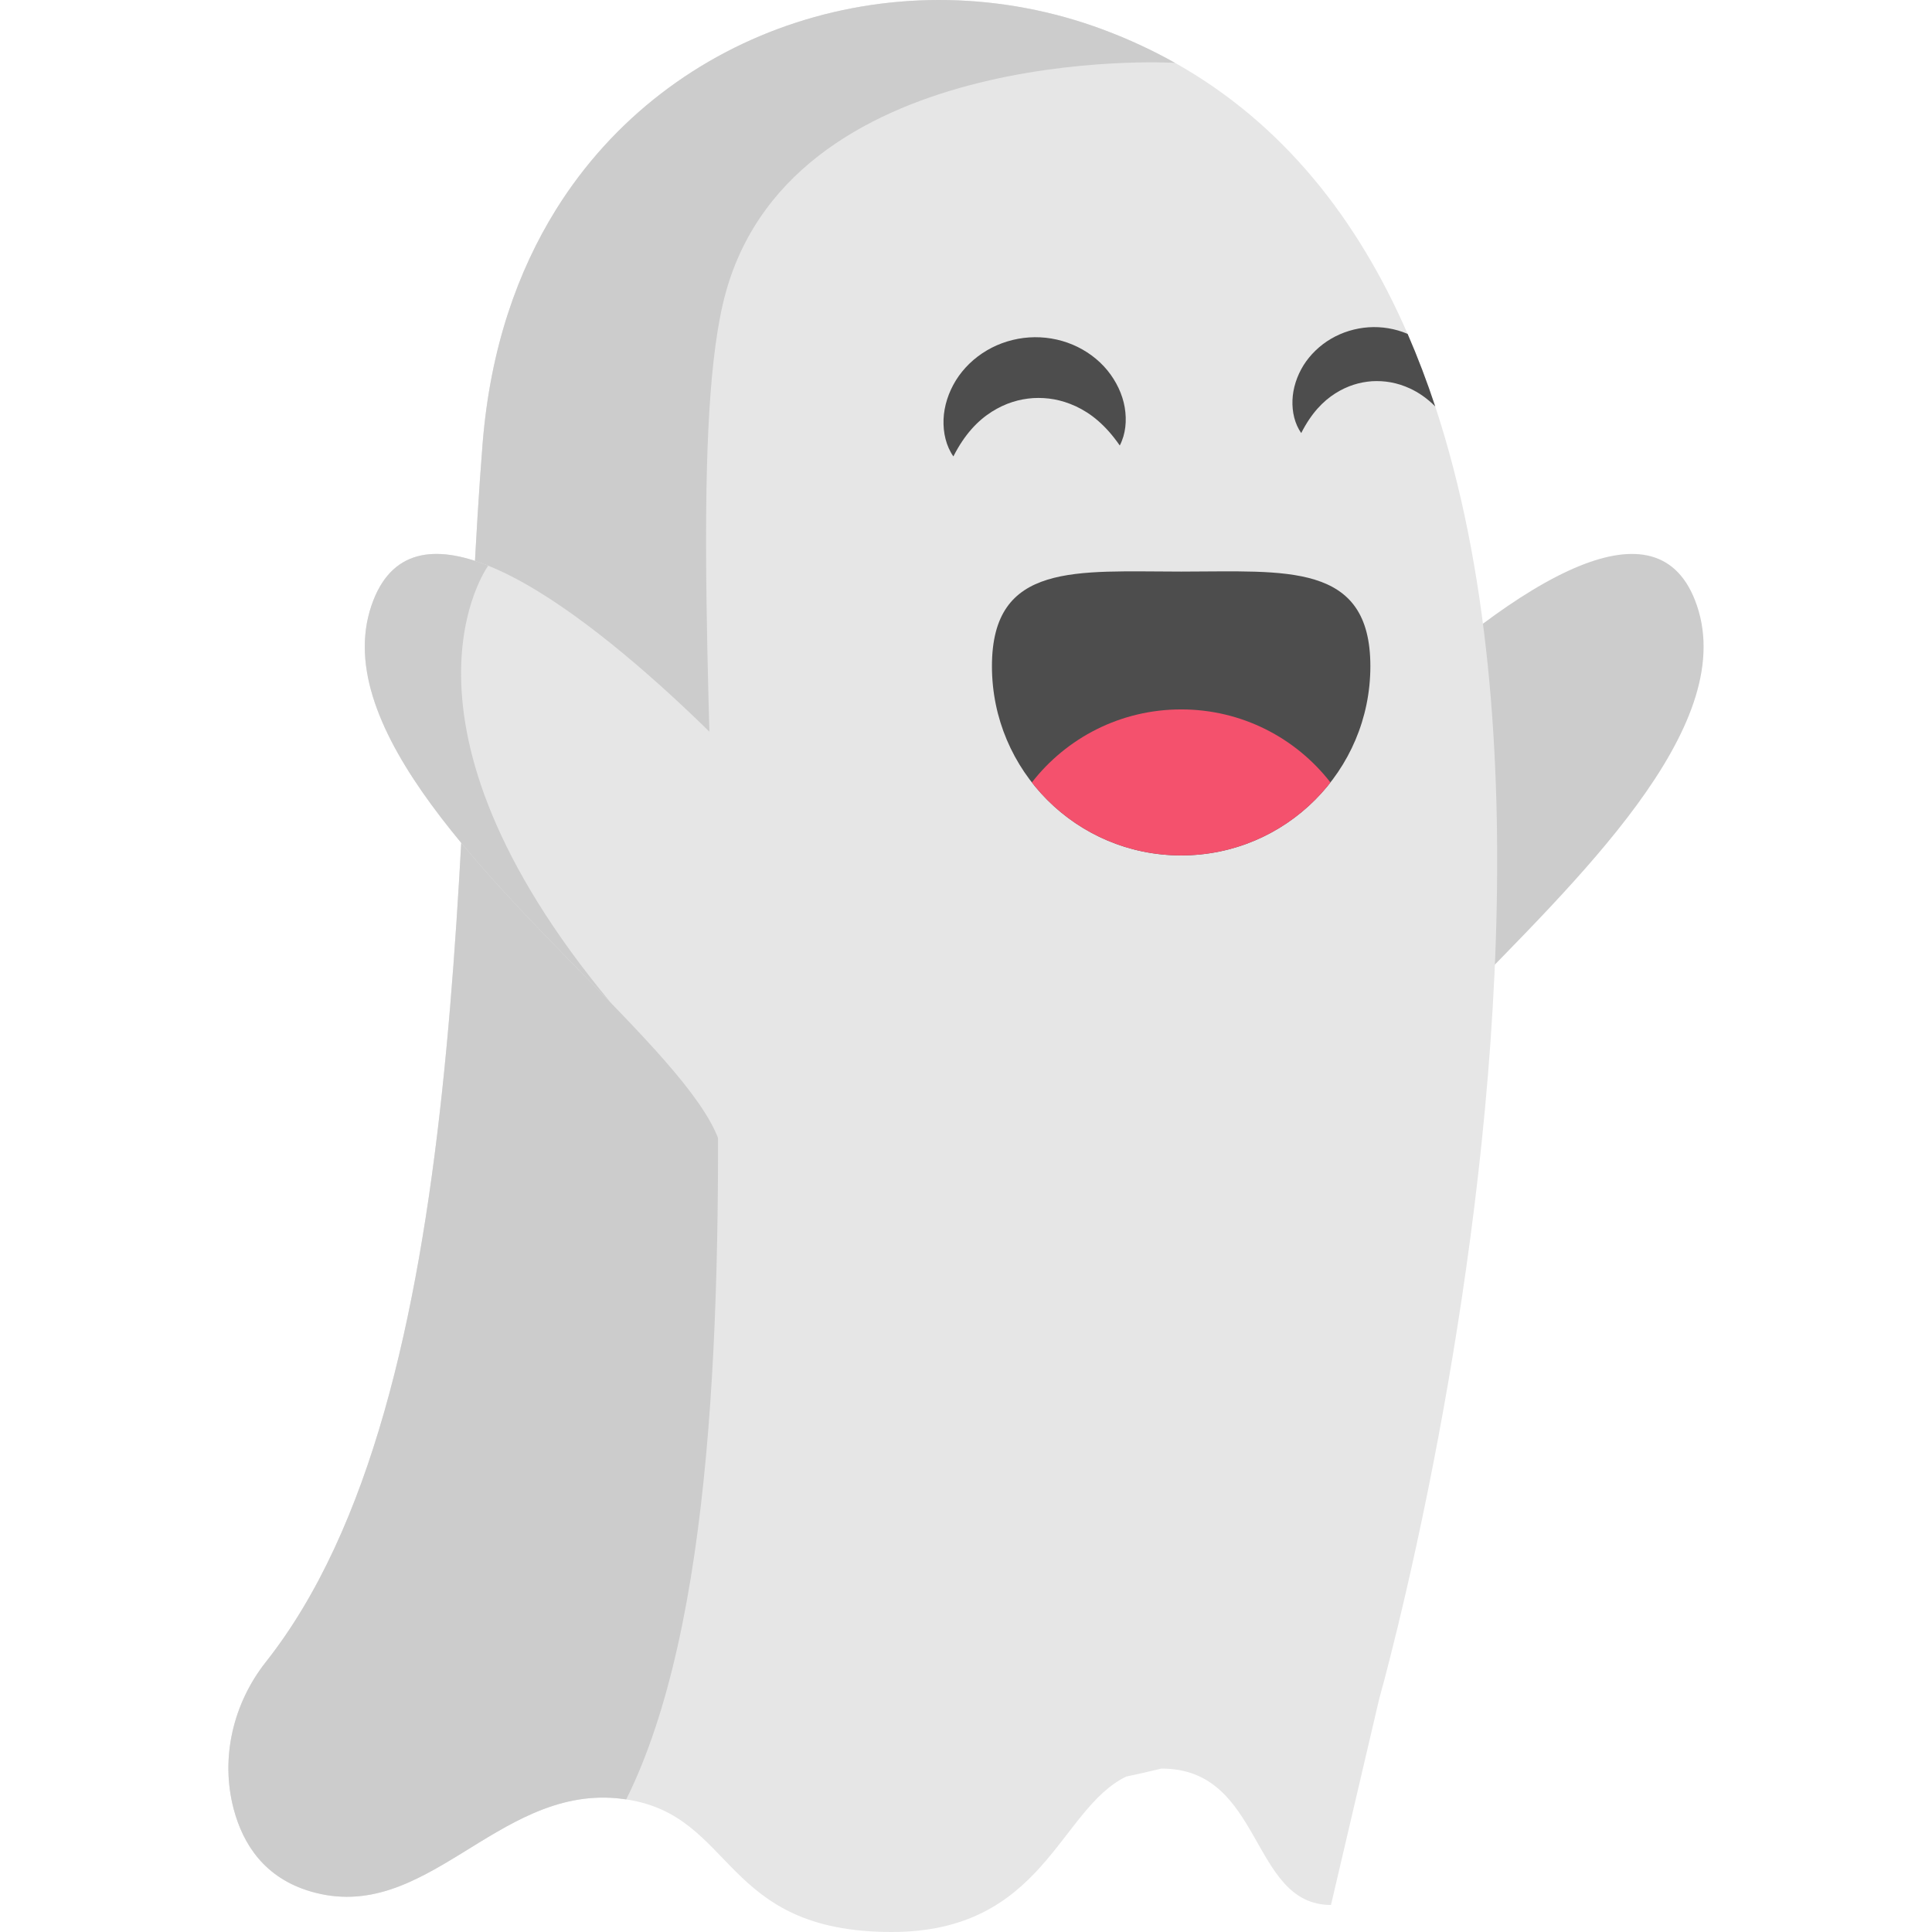
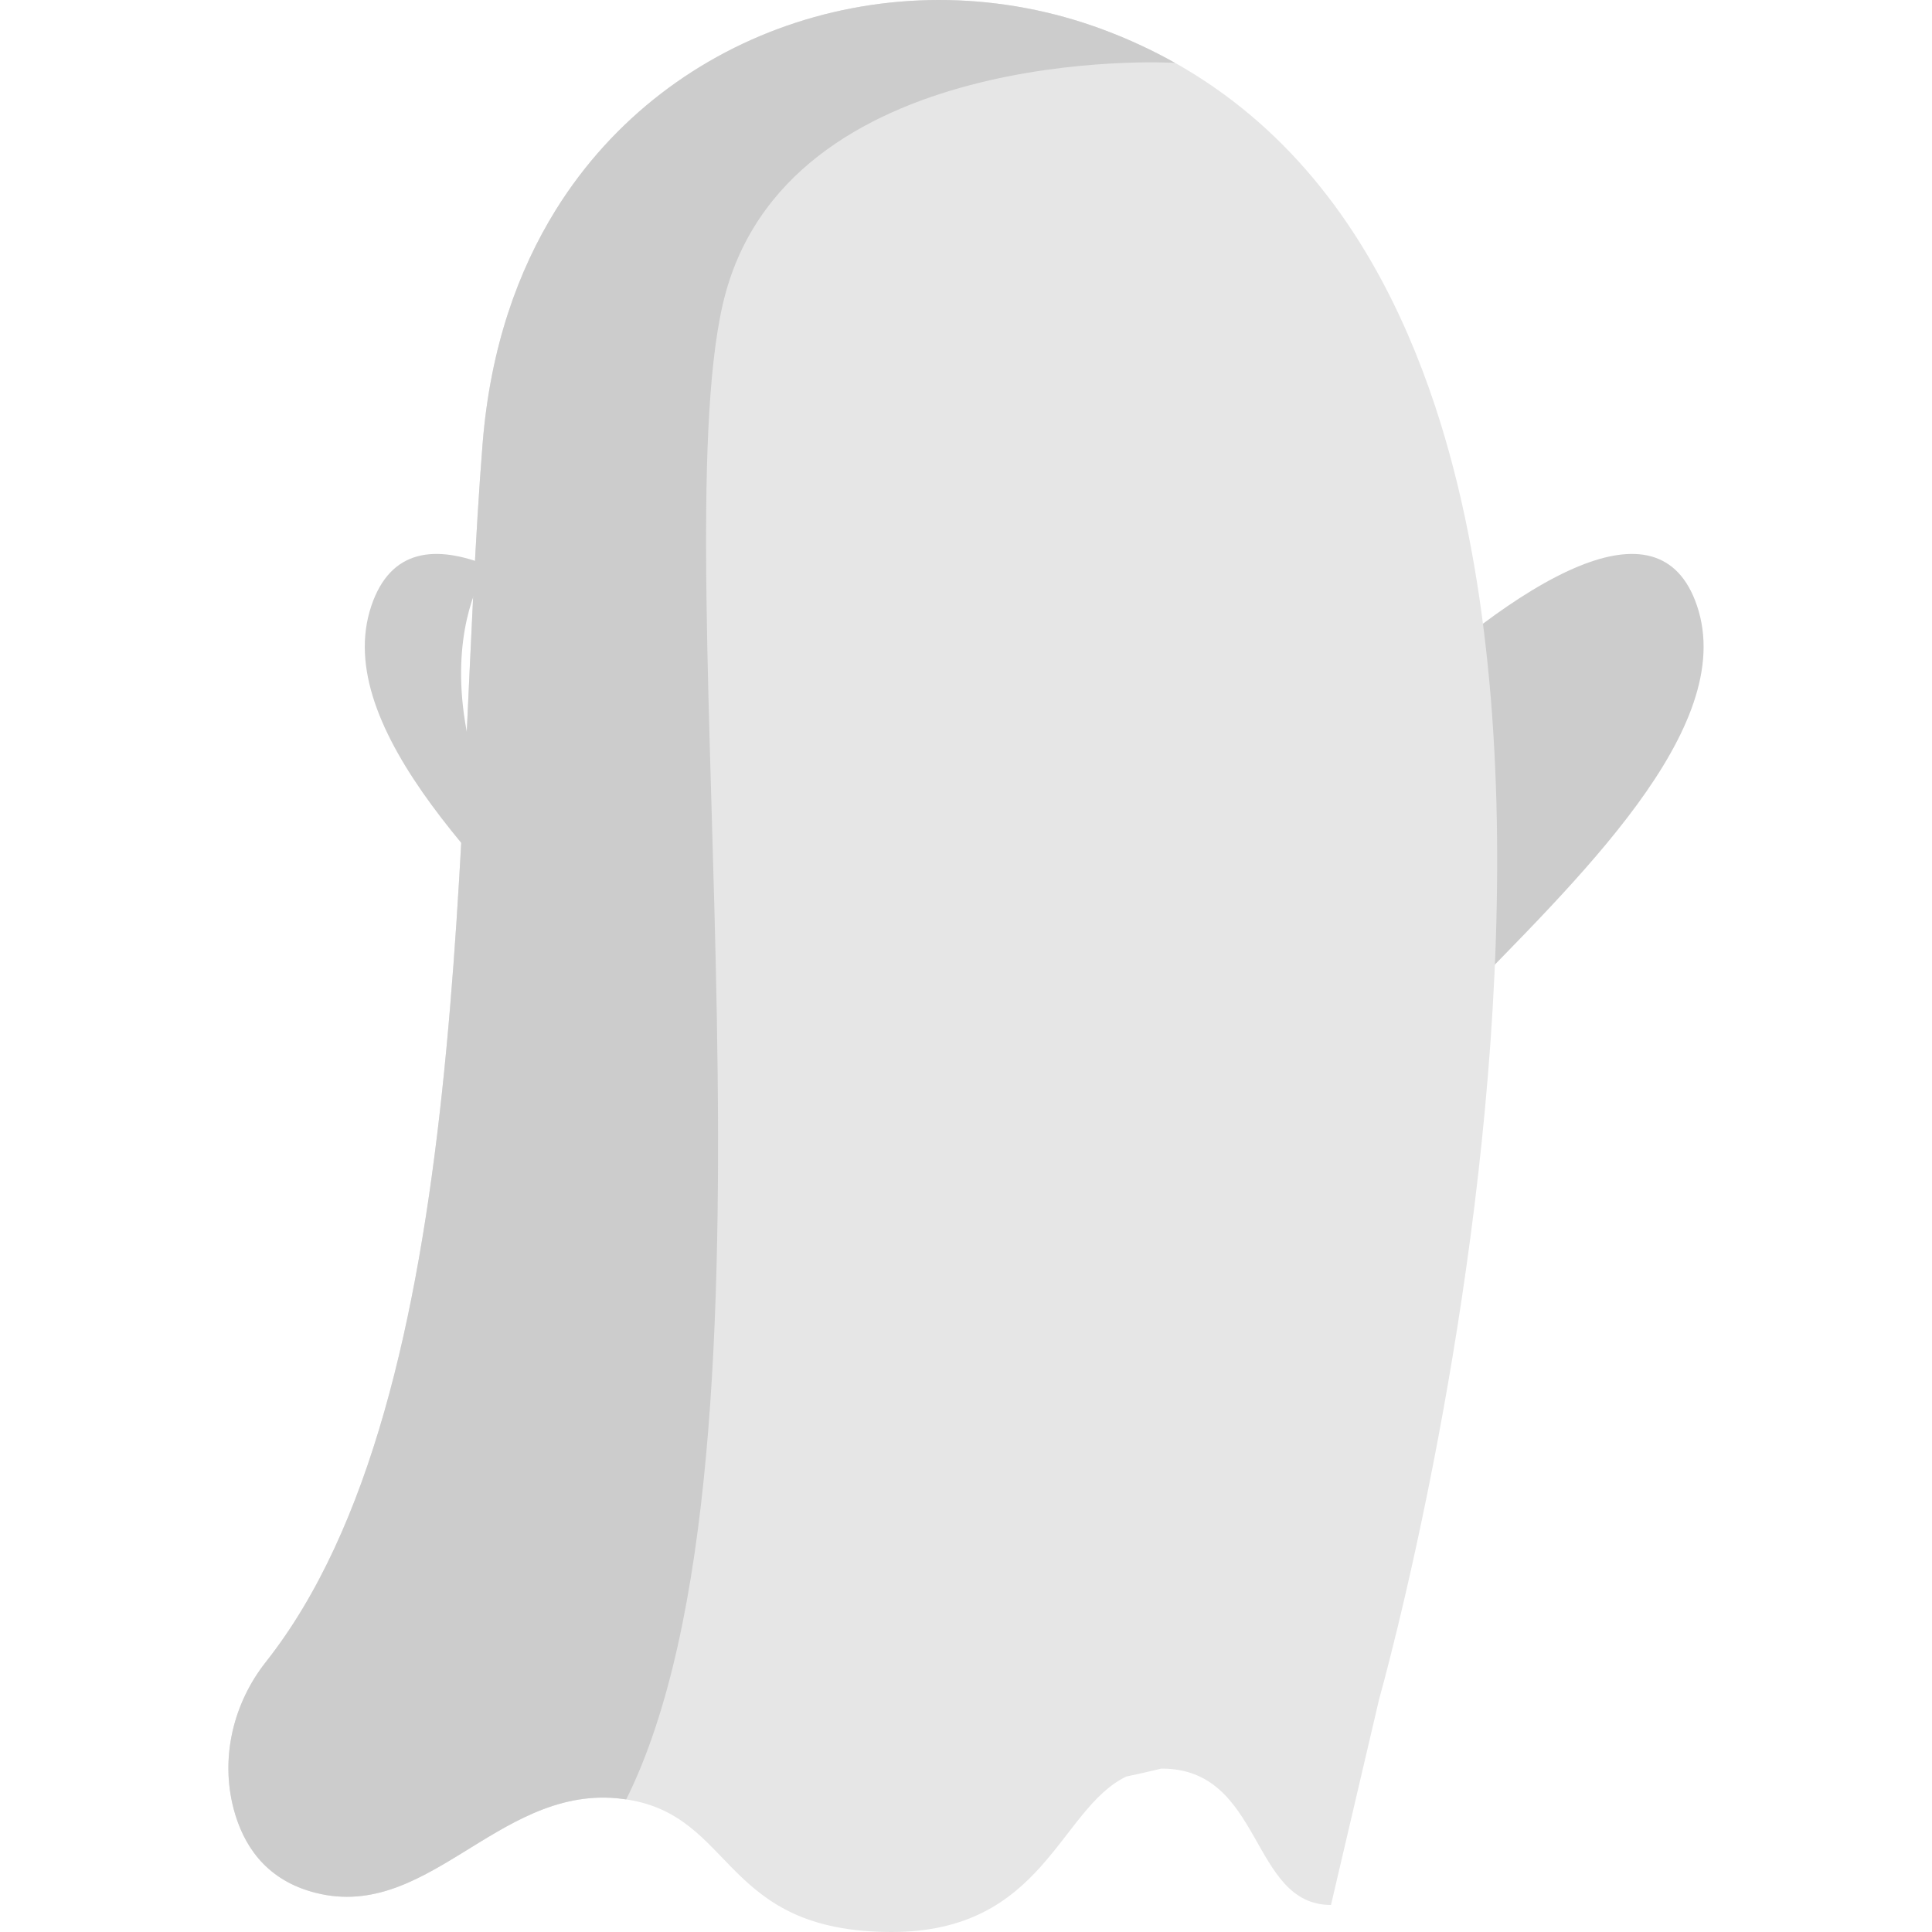
<svg xmlns="http://www.w3.org/2000/svg" version="1.1" id="Layer_1" x="0px" y="0px" viewBox="0 0 512 512" style="enable-background:new 0 0 512 512;" xml:space="preserve">
  <path style="fill:#CCCCCC;" d="M341.428,213.313l15.163,94.691c-0.382-10.017,12.883-24.905,29.609-42.17  c31.233-32.248,74.549-72.782,63.517-105.328c-5.086-15.032-16.918-16.249-30.959-10.59  C386.105,163.048,341.428,213.313,341.428,213.313z" />
  <path style="fill:#E6E6E6;" d="M381.14,381.038c-7.82,41.573-15.64,69.188-15.64,69.188l-12.775,54.61  c-21.515,0-17.897-36.212-44.939-36.14h-0.012c-3.104,0.752-6.208,1.457-9.325,2.113C280.6,479.49,276.66,512,236.317,512  c-45.214,0-41.37-30.815-70.358-35.137c-0.549-0.072-1.098-0.143-1.648-0.215c-0.334-0.036-0.669-0.072-1.015-0.107  c-31.938-2.782-50.539,33.669-80.984,24.714c-12.178-3.582-17.897-12.465-20.38-21.825c-3.582-13.551-0.155-27.998,8.525-38.994  c55.768-70.549,49.56-224.399,57.44-322.862c2.054-25.622,9.444-45.907,19.389-61.929C177.563,6.92,238.621-12.171,292.384,7.864  c6.746,2.519,13.085,5.468,19.043,8.823c0.012,0,0.012,0,0.012,0c28.583,16.07,48.342,41.346,61.595,71.803  c2.698,6.208,5.134,12.62,7.319,19.222C408.47,192.923,394.799,308.34,381.14,381.038z" />
  <path style="fill:#CCCCCC;" d="M311.426,16.684c-1.23-0.215-103.878-5.4-119.876,63.931  c-16.106,69.833,20.458,303.596-25.592,396.245c-0.549-0.072-1.098-0.143-1.648-0.215c-0.334-0.036-0.669-0.072-1.015-0.107  c-31.938-2.782-50.539,33.669-80.984,24.714c-12.178-3.582-17.897-12.465-20.38-21.825c-3.582-13.551-0.155-27.998,8.525-38.994  c55.768-70.549,49.56-224.399,57.44-322.862c2.054-25.622,9.444-45.907,19.389-61.929C177.562,6.918,238.62-12.173,292.383,7.861  C299.128,10.38,305.468,13.329,311.426,16.684z" />
-   <path style="fill:#4D4D4D;" d="M363.162,176.549c0-27.693-22.449-25.071-50.143-25.071s-50.143-2.622-50.143,25.071  s22.449,50.143,50.143,50.143S363.162,204.242,363.162,176.549z" />
-   <path style="fill:#F4516D;" d="M352.581,207.355c-9.169,11.772-23.473,19.342-39.555,19.342c-16.082,0-30.397-7.57-39.567-19.342  c9.157-11.784,23.473-19.354,39.567-19.354C329.108,188.001,343.423,195.571,352.581,207.355z" />
  <g>
-     <path style="fill:#4D4D4D;" d="M252.653,120.956c-1.934-2.779-2.732-6.263-2.605-9.814c0.14-3.559,1.31-7.162,3.286-10.367   c1.993-3.194,4.839-5.951,8.213-7.925c3.367-1.984,7.26-3.167,11.179-3.429c3.918-0.263,7.935,0.398,11.536,1.921   c3.604,1.516,6.795,3.872,9.188,6.782c2.381,2.92,4.015,6.341,4.617,9.856c0.586,3.508,0.247,7.07-1.317,10.08   c-3.811-5.511-7.732-8.562-11.665-10.396c-3.932-1.804-7.615-2.37-11.303-2.165c-3.687,0.26-7.272,1.306-10.94,3.609   C259.175,111.444,255.69,114.995,252.653,120.956z" />
-     <path style="fill:#4D4D4D;" d="M380.352,107.712c-2.221-2.233-4.453-3.713-6.698-4.764c-3.486-1.6-6.77-2.101-10.041-1.922   c-3.283,0.239-6.471,1.17-9.73,3.212c-3.259,2.077-6.352,5.229-9.05,10.53c-1.719-2.471-2.436-5.564-2.316-8.728   c0.119-3.164,1.158-6.364,2.913-9.217c1.779-2.83,4.31-5.289,7.307-7.044c2.997-1.755,6.447-2.806,9.934-3.045   c3.486-0.239,7.056,0.358,10.256,1.707c0.036,0.012,0.072,0.036,0.107,0.048C375.732,94.698,378.168,101.109,380.352,107.712z" />
-   </g>
-   <path style="fill:#E6E6E6;" d="M206.718,213.313l-15.163,94.691c0.382-10.017-12.882-24.905-29.609-42.17  c-31.233-32.248-74.549-72.782-63.517-105.328c5.086-15.032,16.918-16.249,30.959-10.59  C162.041,163.048,206.718,213.313,206.718,213.313z" />
+     </g>
  <path style="fill:#CCCCCC;" d="M161.946,265.834c-31.233-32.248-74.549-72.782-63.517-105.328  c5.086-15.032,16.918-16.249,30.959-10.59C129.387,149.915,99.372,190.64,161.946,265.834z" />
  <g>
</g>
  <g>
</g>
  <g>
</g>
  <g>
</g>
  <g>
</g>
  <g>
</g>
  <g>
</g>
  <g>
</g>
  <g>
</g>
  <g>
</g>
  <g>
</g>
  <g>
</g>
  <g>
</g>
  <g>
</g>
  <g>
</g>
</svg>